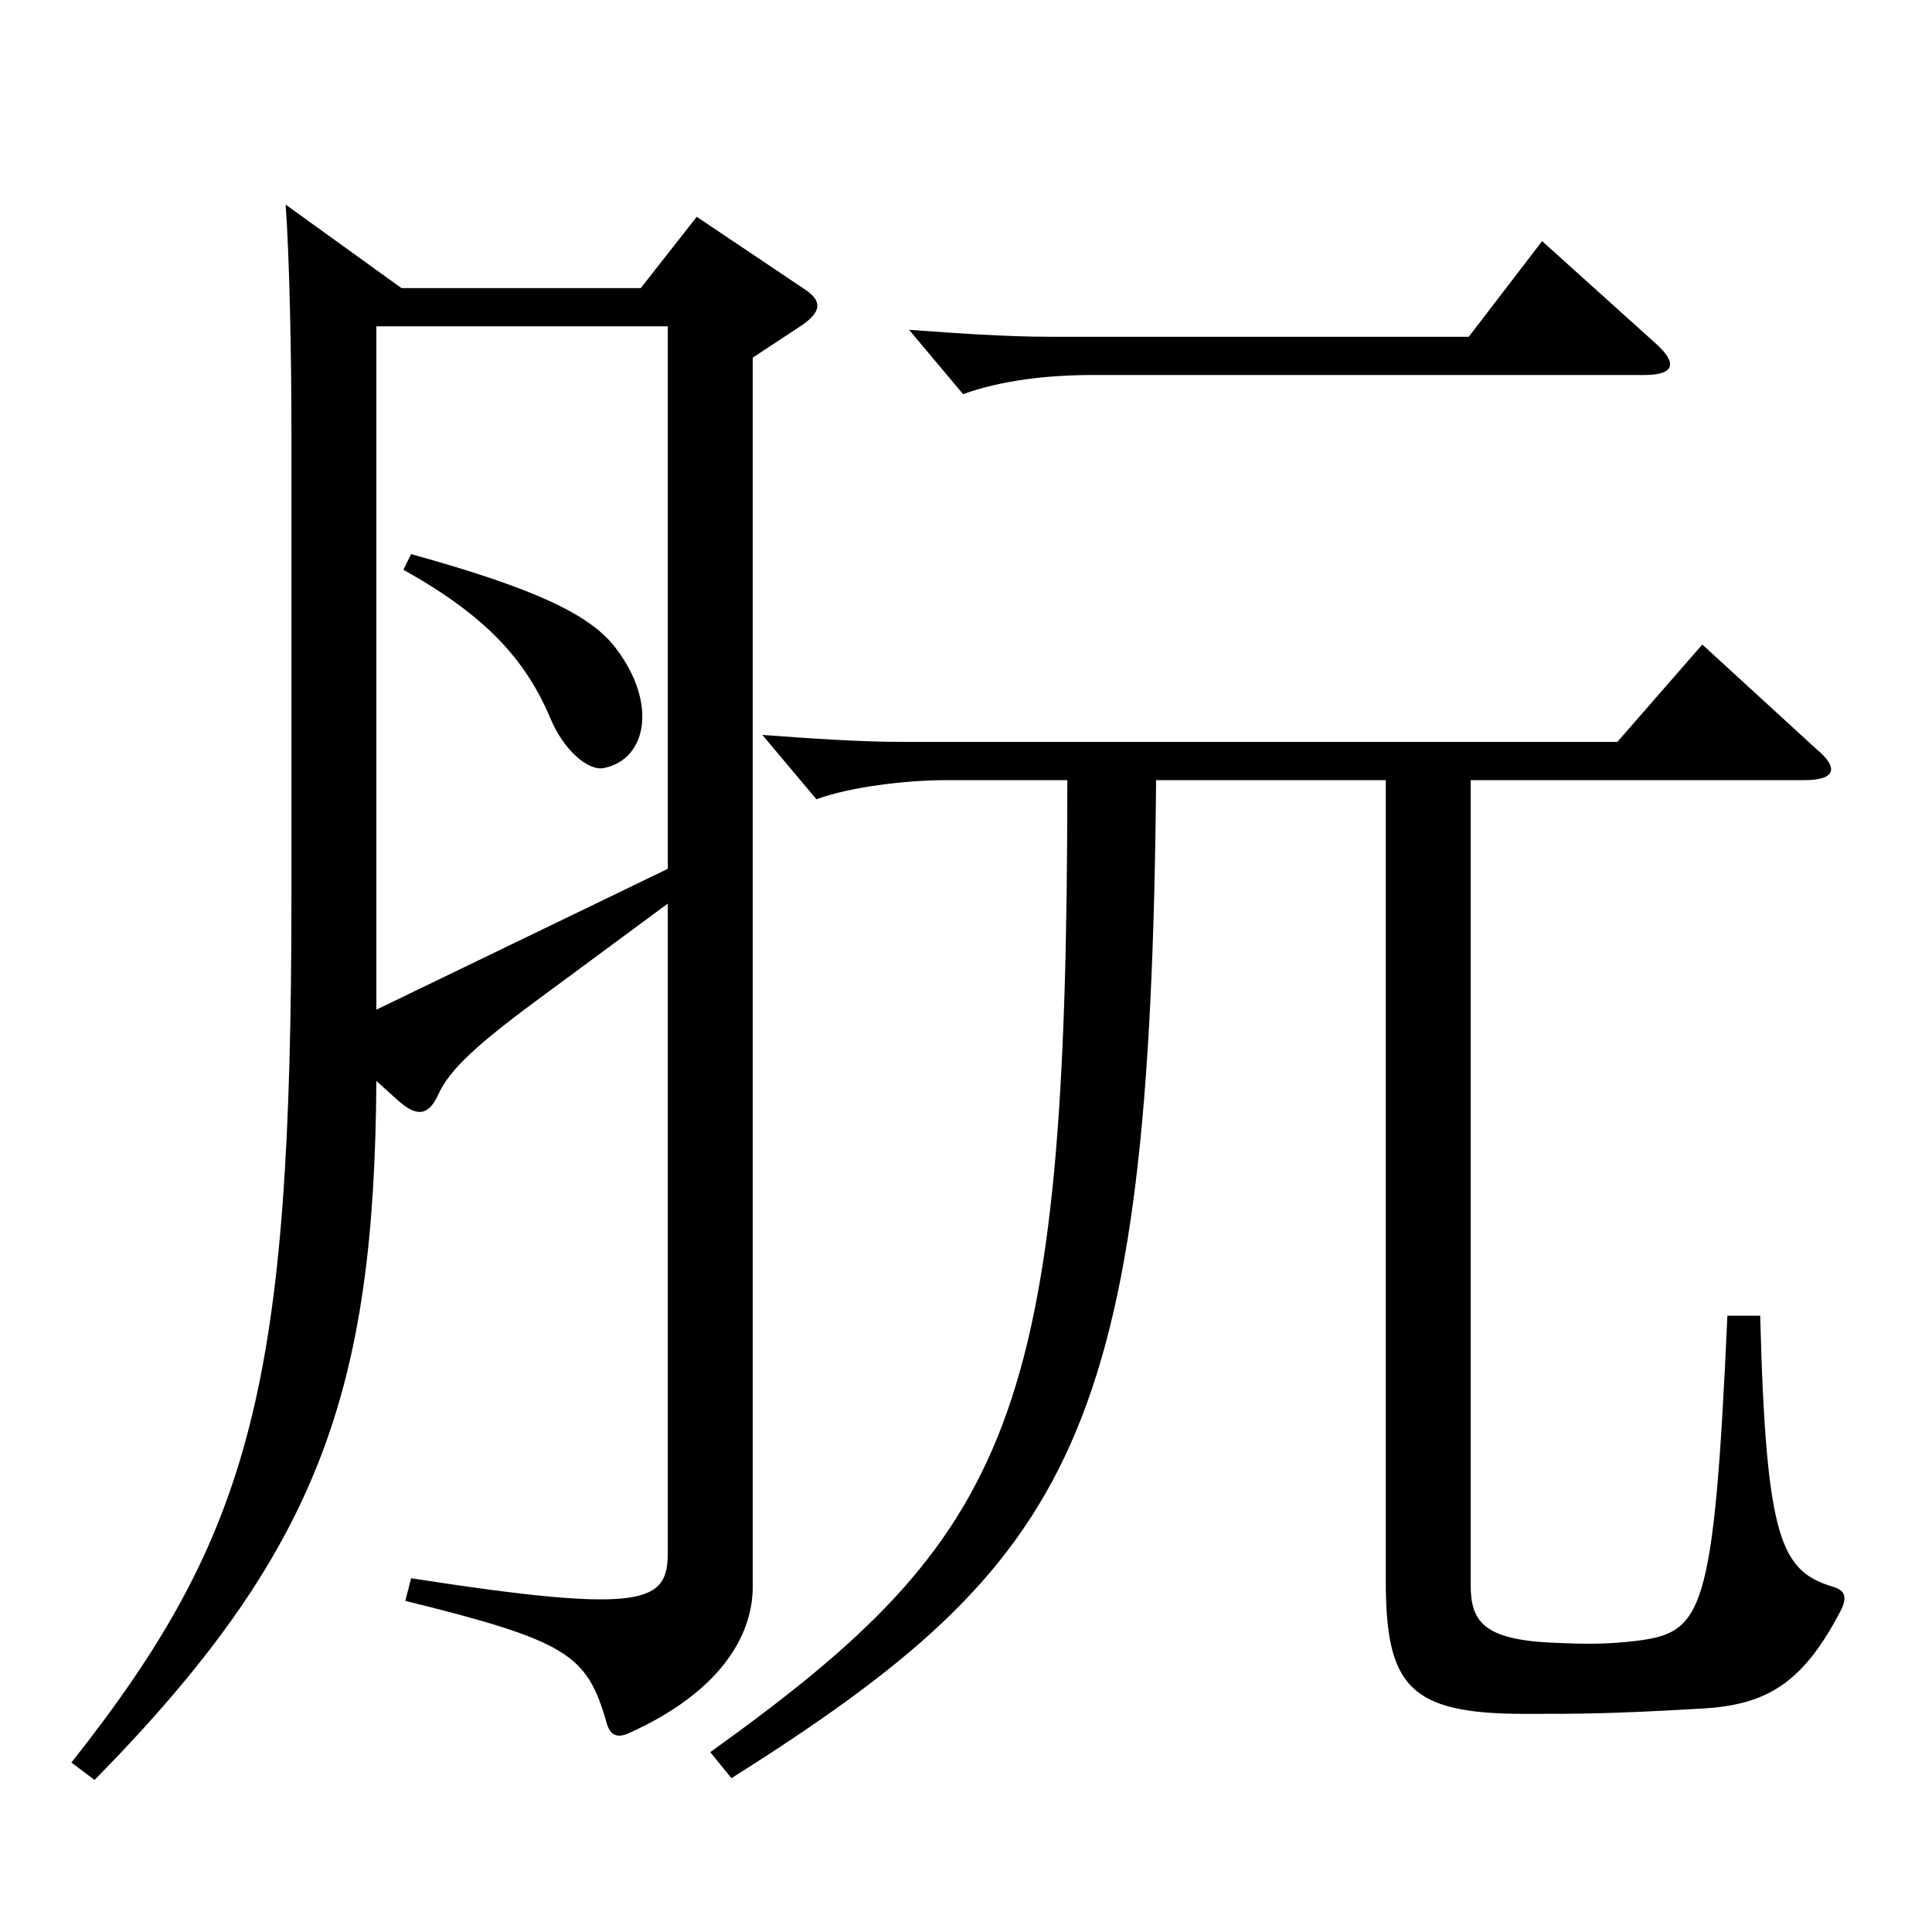
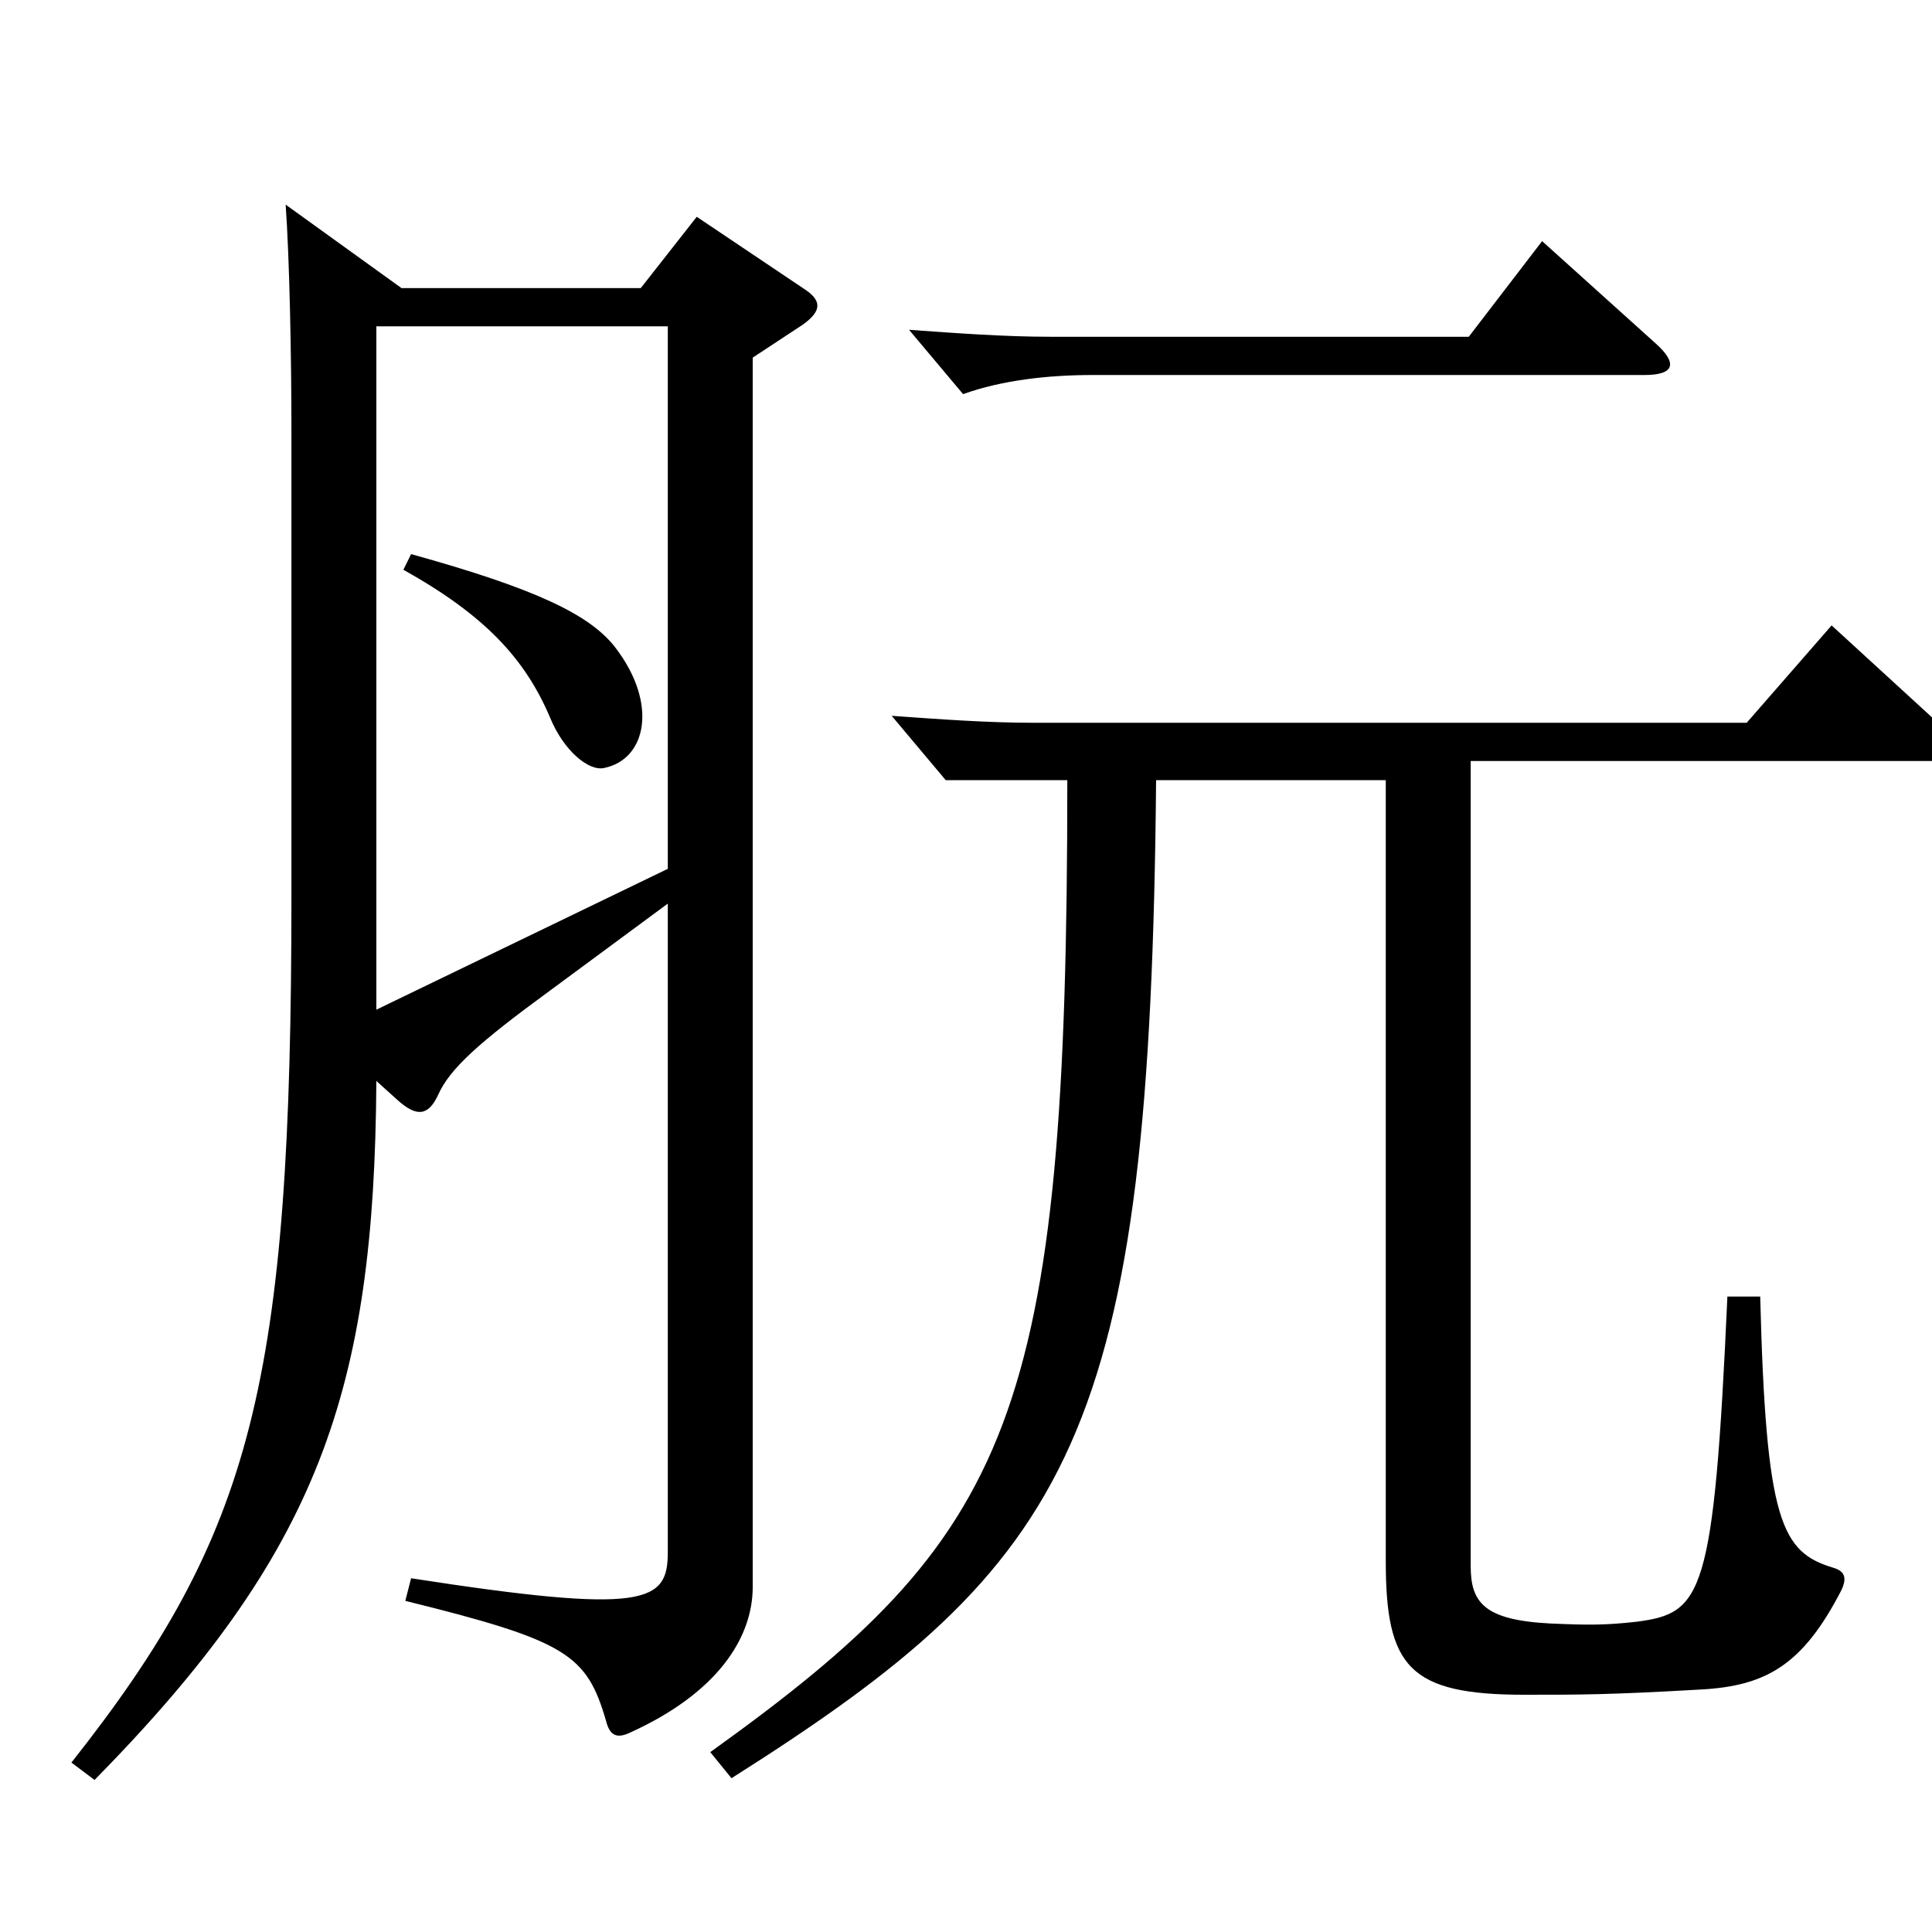
<svg xmlns="http://www.w3.org/2000/svg" version="1.1" id="图层_1" x="0px" y="0px" width="1000px" height="1000px" viewBox="0 0 1000 1000" enable-background="new 0 0 1000 1000" xml:space="preserve">
-   <path d="M48.95,921.304l-11.988-9c93.905-118.8,113.886-196.199,113.886-449.098V224.708c0-40.5-0.999-90.899-2.997-118.799  l59.939,43.199h123.875l28.971-36.899l54.944,36.899c9.99,6.3,9.99,11.7,0,18.899l-25.974,17.101v636.296  c0,26.1-17.981,54.899-63.936,75.6c-5.994,2.699-9.989,1.8-11.987-6.301c-9.99-34.199-19.98-41.399-103.896-62.1l2.997-11.699  c121.877,18.899,132.866,12.6,132.866-13.5V467.706l-60.938,45c-36.963,27-51.948,40.5-57.942,54  c-4.995,10.8-10.988,11.699-20.979,2.7l-10.989-9.9C193.804,720.604,164.833,803.404,48.95,921.304z M345.651,168.908H194.803  v353.698l150.849-72.899V168.908z M312.685,397.507c-7.992,1.8-20.979-9-27.972-26.1c-12.987-30.6-33.966-53.1-75.924-76.5  l3.996-8.1c64.935,18,92.906,31.5,105.893,48.6C340.656,364.207,334.662,393.007,312.685,397.507z M378.618,920.403l-10.989-13.5  c156.842-112.499,184.813-171.898,184.813-503.097h-62.937c-20.979,0-49.949,3.601-66.933,9.9l-27.972-33.3  c24.975,1.8,49.95,3.6,72.927,3.6h369.627l43.956-50.399l58.94,54c11.988,9.899,9.99,16.199-5.994,16.199H761.232v416.697  c0,18.9,6.992,27.9,40.958,29.7c19.98,0.899,28.971,0.899,44.955-0.9c33.966-4.5,39.96-12.6,46.952-168.299h16.983  c2.997,116.999,10.989,132.299,37.962,140.399c5.994,1.8,6.993,5.399,3.996,11.699c-19.98,38.7-38.961,49.5-72.927,51.3  c-46.953,2.7-61.938,2.7-90.908,2.7c-59.939,0-71.928-14.399-71.928-69.3V403.807h-118.88  C595.399,744.005,556.438,807.904,378.618,920.403z M851.142,194.108H565.43c-22.978,0-46.953,2.699-66.933,9.899l-27.972-33.3  c24.975,1.8,49.949,3.601,72.926,3.601h216.782l37.961-49.5l58.941,53.1C868.124,187.809,867.125,194.108,851.142,194.108z" />
+   <path d="M48.95,921.304l-11.988-9c93.905-118.8,113.886-196.199,113.886-449.098V224.708c0-40.5-0.999-90.899-2.997-118.799  l59.939,43.199h123.875l28.971-36.899l54.944,36.899c9.99,6.3,9.99,11.7,0,18.899l-25.974,17.101v636.296  c0,26.1-17.981,54.899-63.936,75.6c-5.994,2.699-9.989,1.8-11.987-6.301c-9.99-34.199-19.98-41.399-103.896-62.1l2.997-11.699  c121.877,18.899,132.866,12.6,132.866-13.5V467.706l-60.938,45c-36.963,27-51.948,40.5-57.942,54  c-4.995,10.8-10.988,11.699-20.979,2.7l-10.989-9.9C193.804,720.604,164.833,803.404,48.95,921.304z M345.651,168.908H194.803  v353.698l150.849-72.899V168.908z M312.685,397.507c-7.992,1.8-20.979-9-27.972-26.1c-12.987-30.6-33.966-53.1-75.924-76.5  l3.996-8.1c64.935,18,92.906,31.5,105.893,48.6C340.656,364.207,334.662,393.007,312.685,397.507z M378.618,920.403l-10.989-13.5  c156.842-112.499,184.813-171.898,184.813-503.097h-62.937l-27.972-33.3  c24.975,1.8,49.95,3.6,72.927,3.6h369.627l43.956-50.399l58.94,54c11.988,9.899,9.99,16.199-5.994,16.199H761.232v416.697  c0,18.9,6.992,27.9,40.958,29.7c19.98,0.899,28.971,0.899,44.955-0.9c33.966-4.5,39.96-12.6,46.952-168.299h16.983  c2.997,116.999,10.989,132.299,37.962,140.399c5.994,1.8,6.993,5.399,3.996,11.699c-19.98,38.7-38.961,49.5-72.927,51.3  c-46.953,2.7-61.938,2.7-90.908,2.7c-59.939,0-71.928-14.399-71.928-69.3V403.807h-118.88  C595.399,744.005,556.438,807.904,378.618,920.403z M851.142,194.108H565.43c-22.978,0-46.953,2.699-66.933,9.899l-27.972-33.3  c24.975,1.8,49.949,3.601,72.926,3.601h216.782l37.961-49.5l58.941,53.1C868.124,187.809,867.125,194.108,851.142,194.108z" />
</svg>